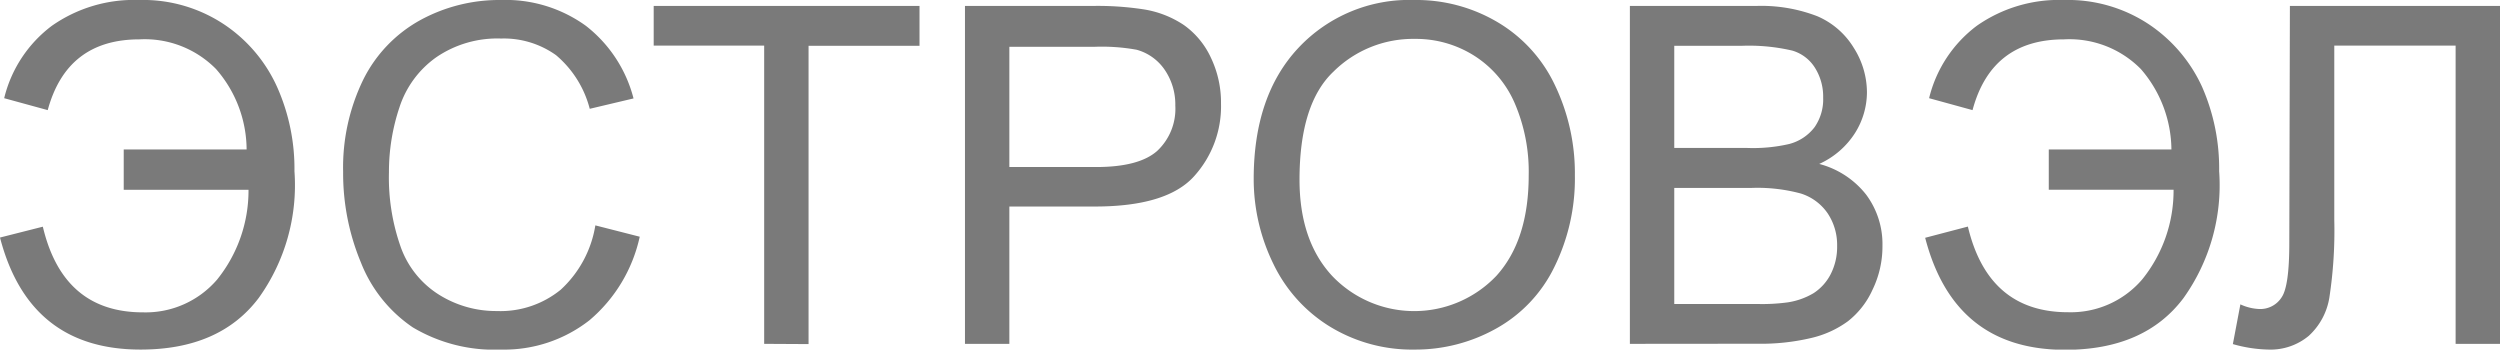
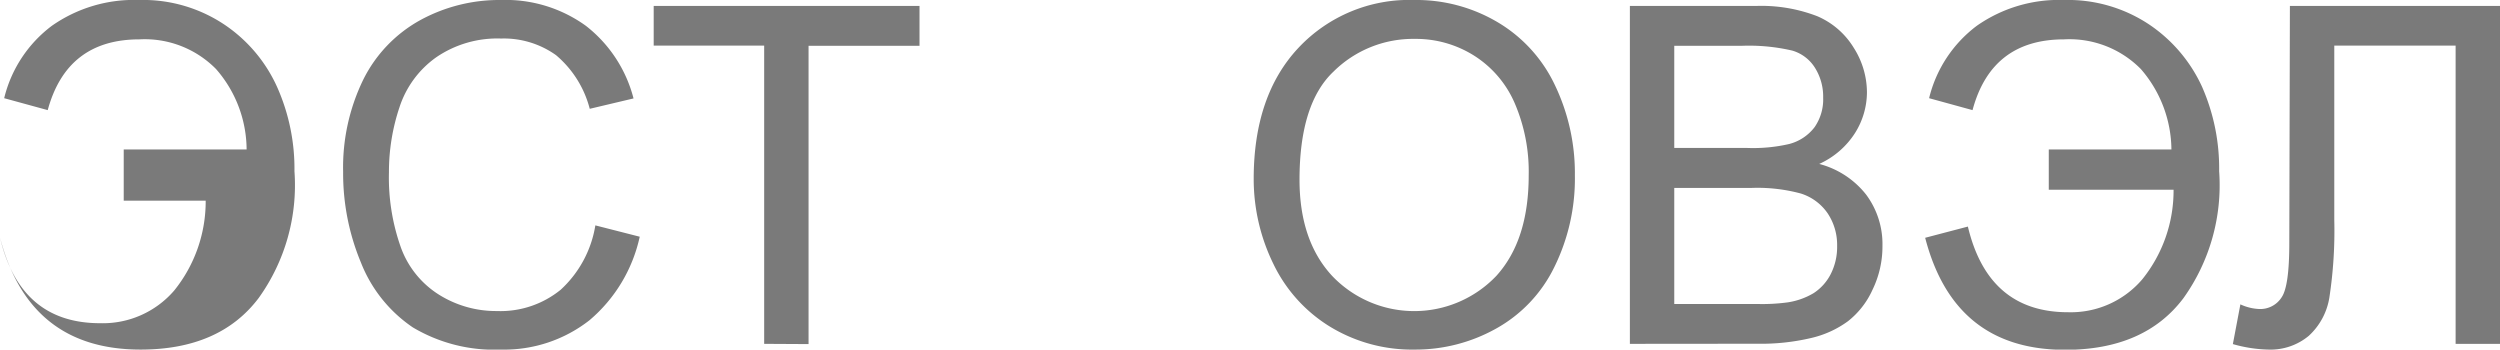
<svg xmlns="http://www.w3.org/2000/svg" id="Слой_1" data-name="Слой 1" viewBox="0 0 209.54 29.3">
-   <path d="M20.67,12.53a10.31,10.31,0,0,0-2.56-6.74A8.38,8.38,0,0,0,11.68,3.3Q5.61,3.3,4,9.23l-3.65-1a10.75,10.75,0,0,1,4-6.07A12,12,0,0,1,11.66,0a12.27,12.27,0,0,1,7.13,2.05A12.45,12.45,0,0,1,23.23,7.3a16.81,16.81,0,0,1,1.45,7.05,16.21,16.21,0,0,1-3,10.63q-3.26,4.32-9.9,4.32Q2.44,29.3,0,19.91L3.59,19q1.7,7.19,8.41,7.18a7.89,7.89,0,0,0,6.2-2.75,11.9,11.9,0,0,0,2.63-7.52H10.37V12.53Z" style="fill:#7a7a7a" />
+   <path d="M20.67,12.53a10.31,10.31,0,0,0-2.56-6.74A8.38,8.38,0,0,0,11.68,3.3Q5.61,3.3,4,9.23l-3.65-1a10.75,10.75,0,0,1,4-6.07A12,12,0,0,1,11.66,0a12.27,12.27,0,0,1,7.13,2.05A12.45,12.45,0,0,1,23.23,7.3a16.81,16.81,0,0,1,1.45,7.05,16.21,16.21,0,0,1-3,10.63q-3.26,4.32-9.9,4.32Q2.44,29.3,0,19.91q1.7,7.19,8.41,7.18a7.89,7.89,0,0,0,6.2-2.75,11.9,11.9,0,0,0,2.63-7.52H10.37V12.53Z" style="fill:#7a7a7a" />
  <path d="M49.9,18.89l3.72.95a12.71,12.71,0,0,1-4.21,7A11.59,11.59,0,0,1,42,29.3a13.33,13.33,0,0,1-7.4-1.86A11.74,11.74,0,0,1,30.25,22a19.42,19.42,0,0,1-1.49-7.59,16.79,16.79,0,0,1,1.68-7.72,11.56,11.56,0,0,1,4.78-5A13.83,13.83,0,0,1,42,0a11.48,11.48,0,0,1,7.1,2.16,11.25,11.25,0,0,1,4,6.09l-3.67.87a8.74,8.74,0,0,0-2.83-4.5A7.53,7.53,0,0,0,42,3.23a9.07,9.07,0,0,0-5.42,1.56A8.25,8.25,0,0,0,33.48,9a17,17,0,0,0-.88,5.44,17.47,17.47,0,0,0,1,6.3,7.81,7.81,0,0,0,3.26,4,9,9,0,0,0,4.77,1.33A8,8,0,0,0,47,24.28,9.34,9.34,0,0,0,49.9,18.89Z" style="fill:#7a7a7a" />
  <path d="M64.05,28.82v-25H54.79V.5H77.07V3.84h-9.3v25Z" style="fill:#7a7a7a" />
-   <path d="M80.88,28.82V.5H91.49a25.39,25.39,0,0,1,4.27.27A8.4,8.4,0,0,1,99.23,2.1a6.9,6.9,0,0,1,2.26,2.73,8.7,8.7,0,0,1,.85,3.86,8.72,8.72,0,0,1-2.28,6.11q-2.28,2.5-8.25,2.51H84.6V28.82ZM84.6,14h7.27q3.6,0,5.12-1.35a4.83,4.83,0,0,0,1.52-3.8,5.15,5.15,0,0,0-.89-3,4.18,4.18,0,0,0-2.35-1.68,16.4,16.4,0,0,0-3.48-.25H84.6Z" style="fill:#7a7a7a" />
  <path d="M105.08,15q0-7,3.76-11a12.73,12.73,0,0,1,9.7-4,13.36,13.36,0,0,1,7,1.87,12.14,12.14,0,0,1,4.77,5.23A17.11,17.11,0,0,1,132,14.7a16.75,16.75,0,0,1-1.73,7.7,11.78,11.78,0,0,1-4.89,5.15,13.83,13.83,0,0,1-6.82,1.75,13.2,13.2,0,0,1-7.1-1.93,12.52,12.52,0,0,1-4.74-5.27A16.16,16.16,0,0,1,105.08,15Zm3.84.05c0,3.42.91,6.1,2.73,8.07a9.5,9.5,0,0,0,13.77,0c1.81-2,2.71-4.8,2.71-8.44a14.5,14.5,0,0,0-1.16-6,8.87,8.87,0,0,0-3.39-4,9.13,9.13,0,0,0-5-1.42A9.47,9.47,0,0,0,111.77,6Q108.92,8.69,108.92,15.08Z" style="fill:#7a7a7a" />
  <path d="M136.61,28.82V.5h10.55a13,13,0,0,1,5.16.86A6.62,6.62,0,0,1,155.37,4a7,7,0,0,1,1.11,3.74,6.45,6.45,0,0,1-1,3.41,6.94,6.94,0,0,1-3,2.59,7.38,7.38,0,0,1,3.93,2.57,6.94,6.94,0,0,1,1.37,4.29,8.3,8.3,0,0,1-.84,3.7,7,7,0,0,1-2.06,2.63,8.43,8.43,0,0,1-3.08,1.4,18.27,18.27,0,0,1-4.53.48Zm3.72-16.42h6.08a13.44,13.44,0,0,0,3.55-.33,3.91,3.91,0,0,0,2.13-1.41,4.08,4.08,0,0,0,.72-2.47,4.54,4.54,0,0,0-.67-2.48,3.35,3.35,0,0,0-1.92-1.47,16,16,0,0,0-4.27-.4h-5.62Zm0,13.08h7a15.89,15.89,0,0,0,2.53-.14,6,6,0,0,0,2.15-.77A4.14,4.14,0,0,0,153.43,23a5,5,0,0,0,.55-2.38,4.76,4.76,0,0,0-.8-2.75,4.28,4.28,0,0,0-2.24-1.65,13.92,13.92,0,0,0-4.11-.47h-6.5Z" style="fill:#7a7a7a" />
  <path d="M182,12.53a10.41,10.41,0,0,0-2.56-6.74A8.4,8.4,0,0,0,173,3.3q-6.08,0-7.67,5.93l-3.64-1a10.75,10.75,0,0,1,4-6.07A12,12,0,0,1,173,0a12.29,12.29,0,0,1,7.13,2.05,12.6,12.6,0,0,1,4.44,5.23A17,17,0,0,1,186,14.35,16.27,16.27,0,0,1,183,25q-3.26,4.32-9.91,4.32-9.3,0-11.73-9.39l3.58-.94q1.71,7.19,8.42,7.18a7.87,7.87,0,0,0,6.19-2.75,11.85,11.85,0,0,0,2.63-7.52H171.72V12.53Z" style="fill:#7a7a7a" />
  <path d="M191.93.5h17.61V28.82h-3.72v-25H195.65V18.43a37.08,37.08,0,0,1-.41,6.5,5.53,5.53,0,0,1-1.73,3.22,5,5,0,0,1-3.36,1.15,11.58,11.58,0,0,1-3-.46l.63-3.33a4.16,4.16,0,0,0,1.57.39,2.12,2.12,0,0,0,1.9-1c.42-.63.63-2.14.63-4.51Z" style="fill:#7a7a7a" />
</svg>